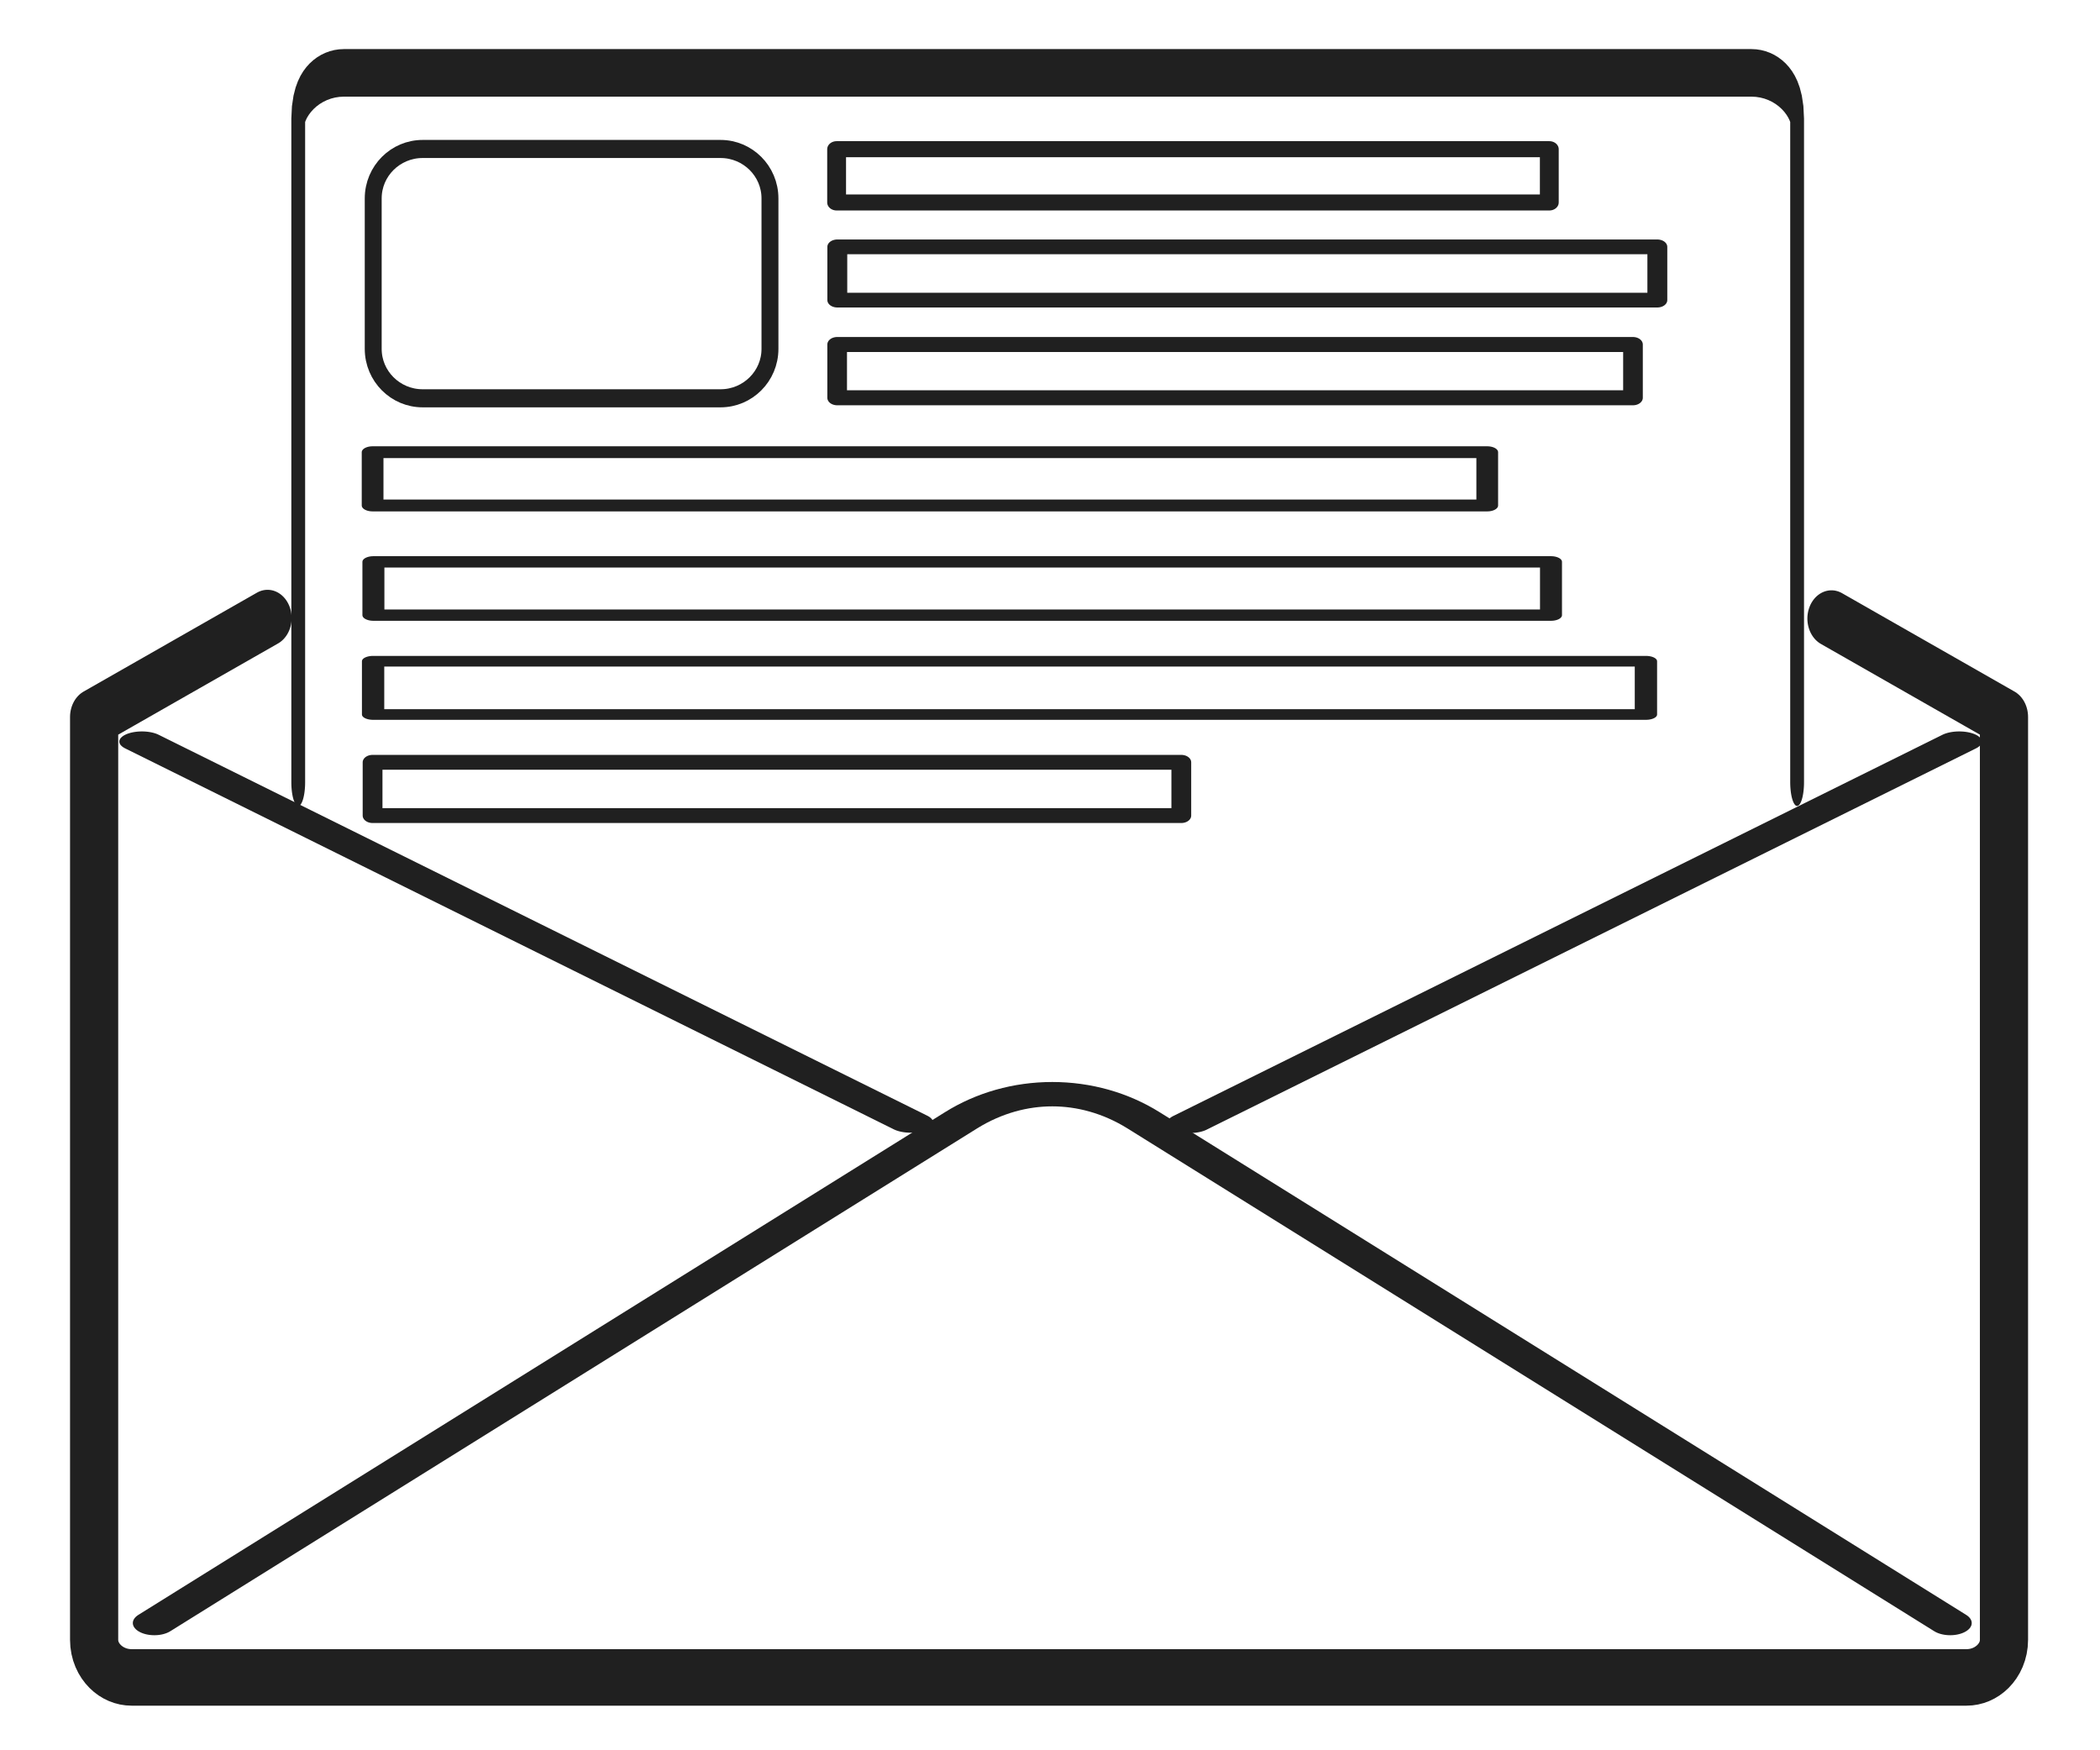
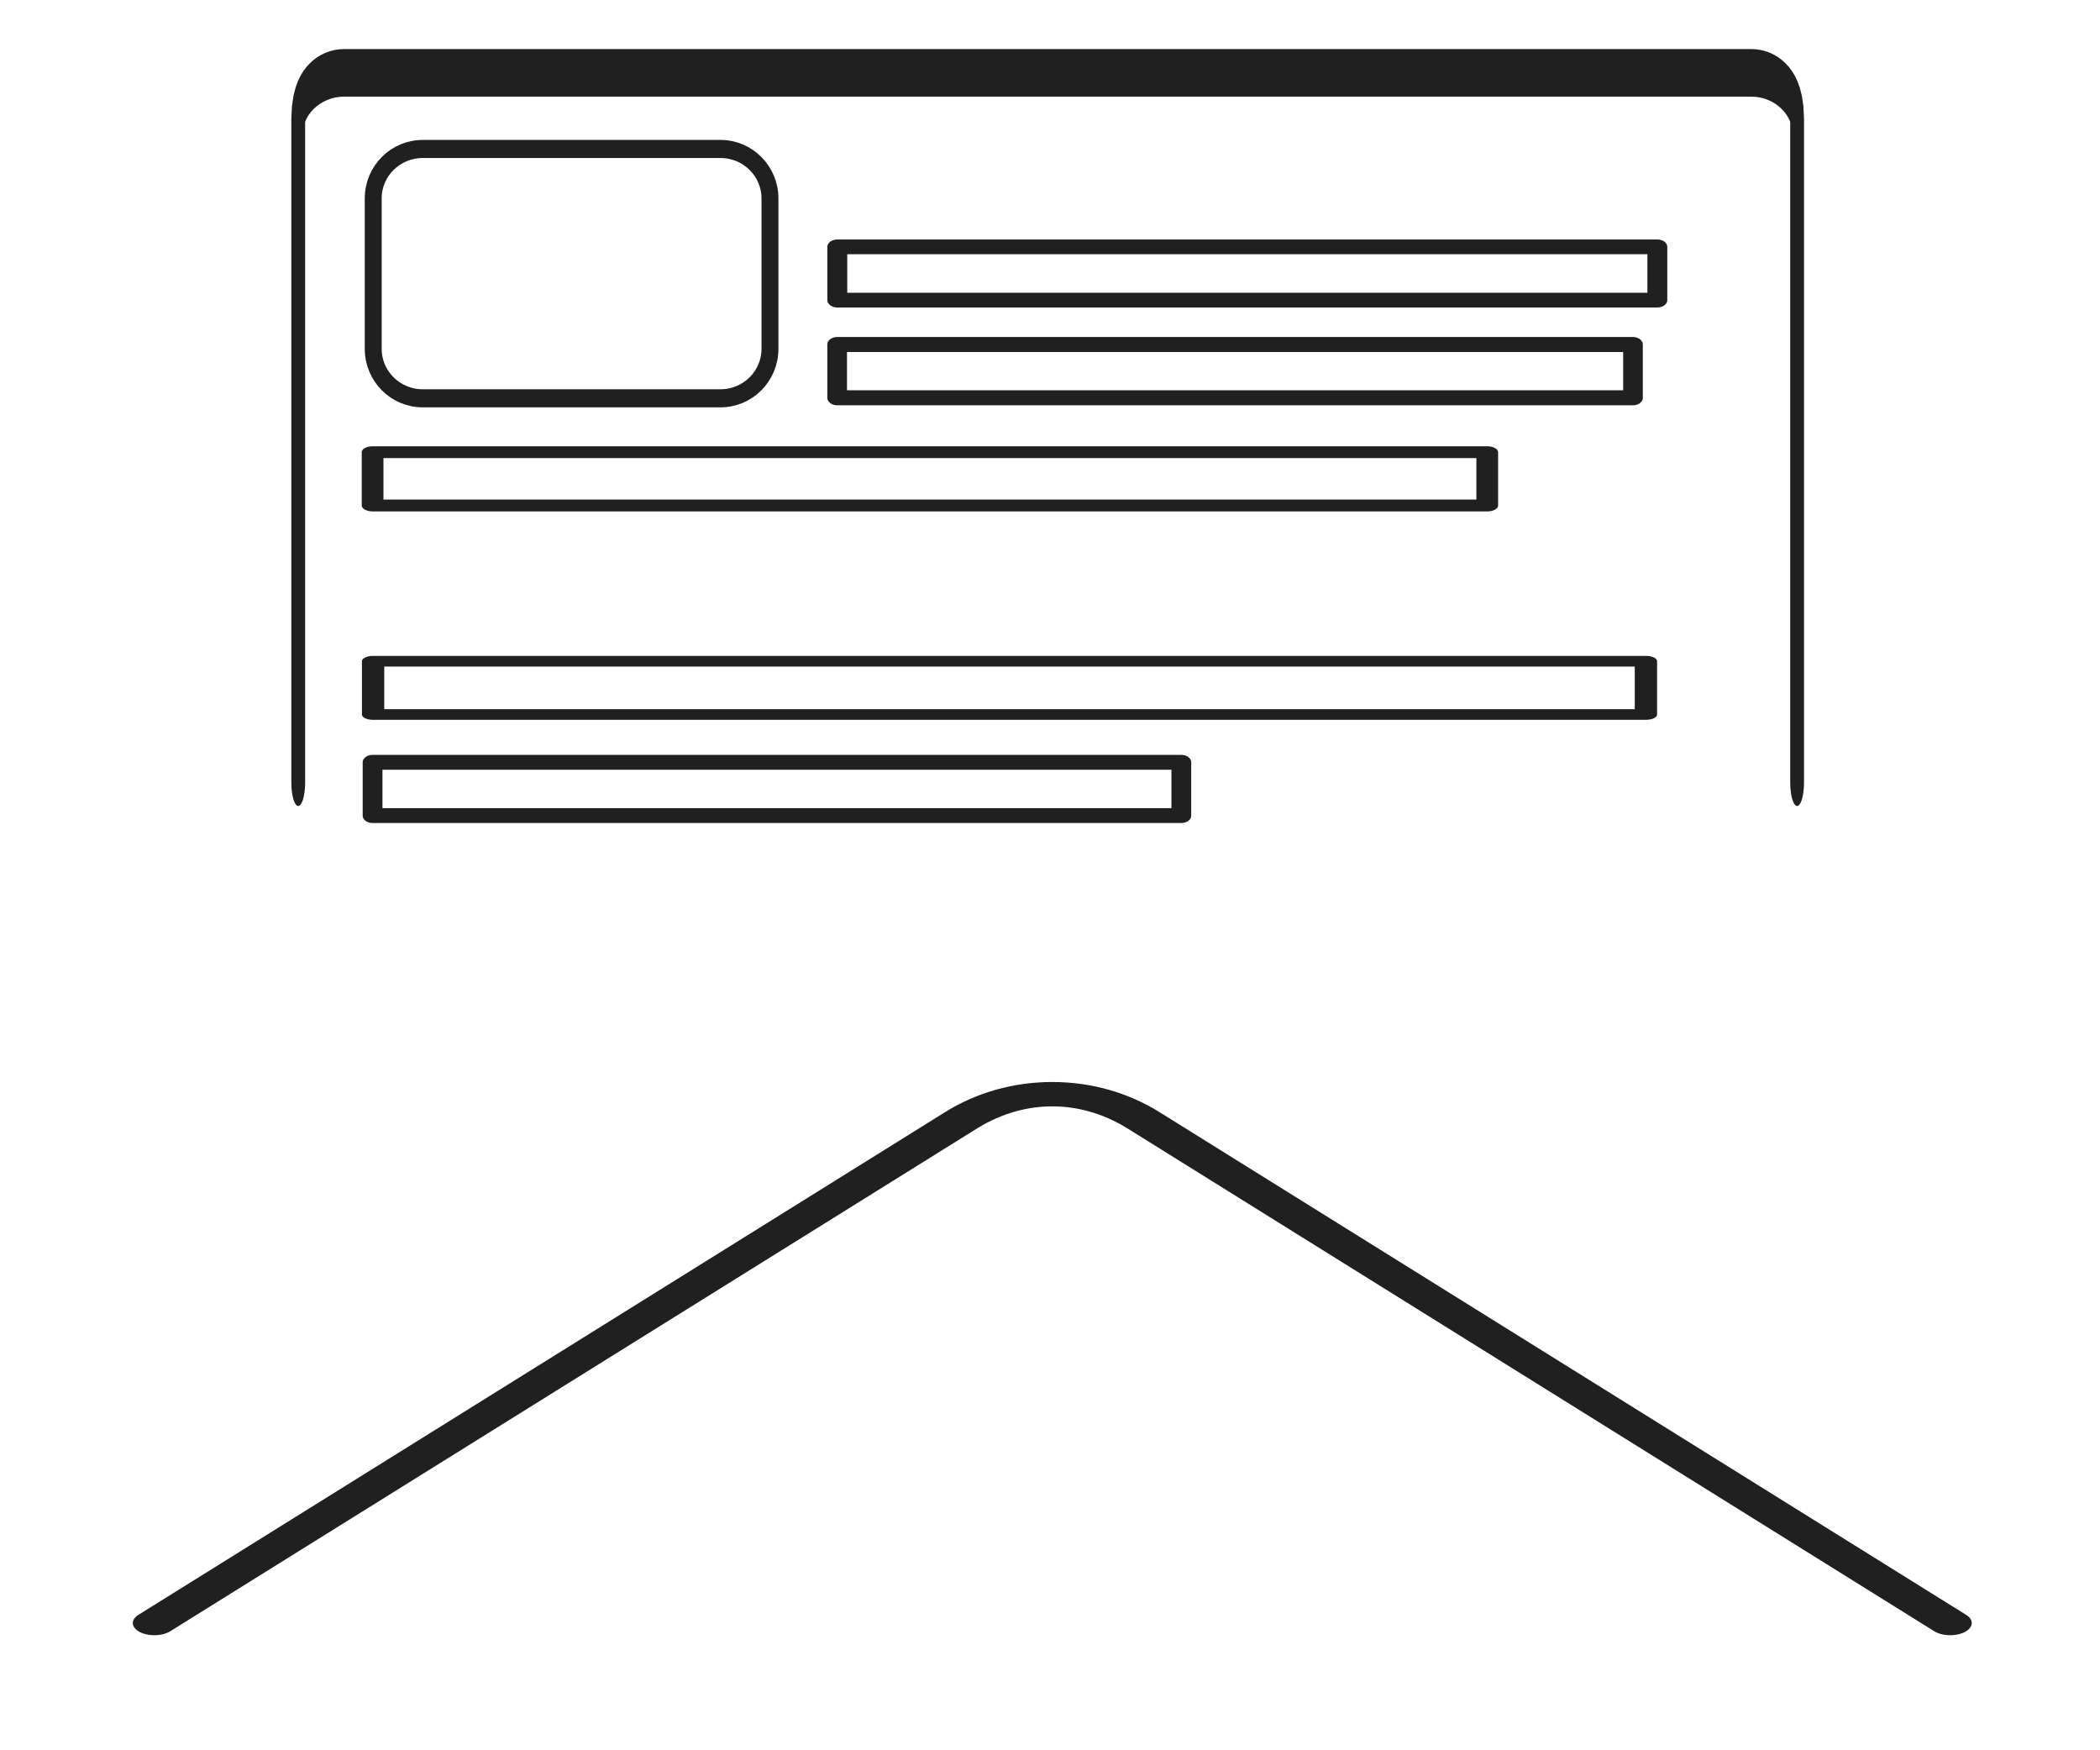
<svg xmlns="http://www.w3.org/2000/svg" width="100%" height="100%" viewBox="0 0 600 500" version="1.1" xml:space="preserve" style="fill-rule:evenodd;clip-rule:evenodd;stroke-linecap:round;stroke-linejoin:round;stroke-miterlimit:1.5;">
  <g id="letter" transform="matrix(0.557,0,0,0.557,-236.033,-47.944)">
    <g transform="matrix(1.036,0,0,1.215,-53.355,-97.525)">
-       <path d="M1367.34,412.212L1452.76,453.761L1452.76,843.332C1452.76,852.077 1444.44,859.177 1434.19,859.177L525.713,859.177C515.461,859.177 507.137,852.077 507.137,843.332L507.137,453.761L592.998,411.999" style="fill:none;stroke:rgb(32,32,32);stroke-width:23.85px;" />
-     </g>
+       </g>
    <g transform="matrix(1,0,0,3.446,-0.517,-1082.07)">
      <path d="M577.253,455.399L577.253,356.634C577.253,352.88 587.756,349.831 600.691,349.831L1322.67,349.831C1335.61,349.831 1346.11,352.88 1346.11,356.634L1346.11,455.399" style="fill:none;stroke:rgb(32,32,32);stroke-width:7.08px;" />
    </g>
    <g transform="matrix(2.877,7.21065e-17,-4.07725e-17,-1.294,-1843.61,1507.15)">
-       <path d="M813.403,804.281L950.454,653.292" style="fill:none;stroke:rgb(32,32,32);stroke-width:8.05px;" />
-     </g>
+       </g>
    <g transform="matrix(2.877,7.21065e-17,-4.07725e-17,-1.294,-1843.61,1507.15)">
-       <path d="M1000.25,653.16L1137.42,804.281" style="fill:none;stroke:rgb(32,32,32);stroke-width:8.05px;" />
-     </g>
+       </g>
    <g transform="matrix(2.843,0,0,1.608,-1809.57,-374.8)">
      <path d="M813.403,804.281C813.403,804.281 917.749,689.324 958.957,643.925C969.029,632.828 981.794,632.828 991.867,643.925C1033.08,689.324 1137.42,804.281 1137.42,804.281" style="fill:none;stroke:rgb(32,32,32);stroke-width:7.77px;" />
    </g>
    <g transform="matrix(1.002,0,0,0.752,-6.441,126.207)">
      <rect x="620.07" y="466.533" width="414.015" height="36.338" style="fill:none;stroke:rgb(32,32,32);stroke-width:10.13px;" />
    </g>
    <g transform="matrix(1.577,0,0,0.752,-362.714,74.364)">
      <rect x="620.07" y="466.533" width="414.015" height="36.338" style="fill:none;stroke:rgb(32,32,32);stroke-width:7.26px;" />
    </g>
    <g transform="matrix(1.459,0,0,0.752,-289.385,23.399)">
-       <rect x="620.07" y="466.533" width="414.015" height="36.338" style="fill:none;stroke:rgb(32,32,32);stroke-width:7.73px;" />
-     </g>
+       </g>
    <g transform="matrix(1.381,0,0,0.752,-241.43,-32.837)">
      <rect x="620.07" y="466.533" width="414.015" height="36.338" style="fill:none;stroke:rgb(32,32,32);stroke-width:8.07px;" />
    </g>
    <g transform="matrix(0.986,0,0,0.752,241.792,-88.073)">
      <rect x="620.07" y="466.533" width="414.015" height="36.338" style="fill:none;stroke:rgb(32,32,32);stroke-width:10.23px;" />
    </g>
    <g transform="matrix(1.016,0,0,0.752,223.262,-138.159)">
      <rect x="620.07" y="466.533" width="414.015" height="36.338" style="fill:none;stroke:rgb(32,32,32);stroke-width:10.04px;" />
    </g>
    <g transform="matrix(0.883,0,0,0.752,305.382,-188.245)">
-       <rect x="620.07" y="466.533" width="414.015" height="36.338" style="fill:none;stroke:rgb(32,32,32);stroke-width:10.94px;" />
-     </g>
+       </g>
    <g transform="matrix(1.048,0,0,1.12,-38.447,-19.448)">
      <path d="M817.9,185.074L817.9,253.968C817.9,266.463 807.058,276.608 793.703,276.608L647.905,276.608C634.551,276.608 623.709,266.463 623.709,253.968L623.709,185.074C623.709,172.578 634.551,162.433 647.905,162.433L793.703,162.433C807.058,162.433 817.9,172.578 817.9,185.074Z" style="fill:none;stroke:rgb(32,32,32);stroke-width:8.28px;" />
    </g>
  </g>
</svg>